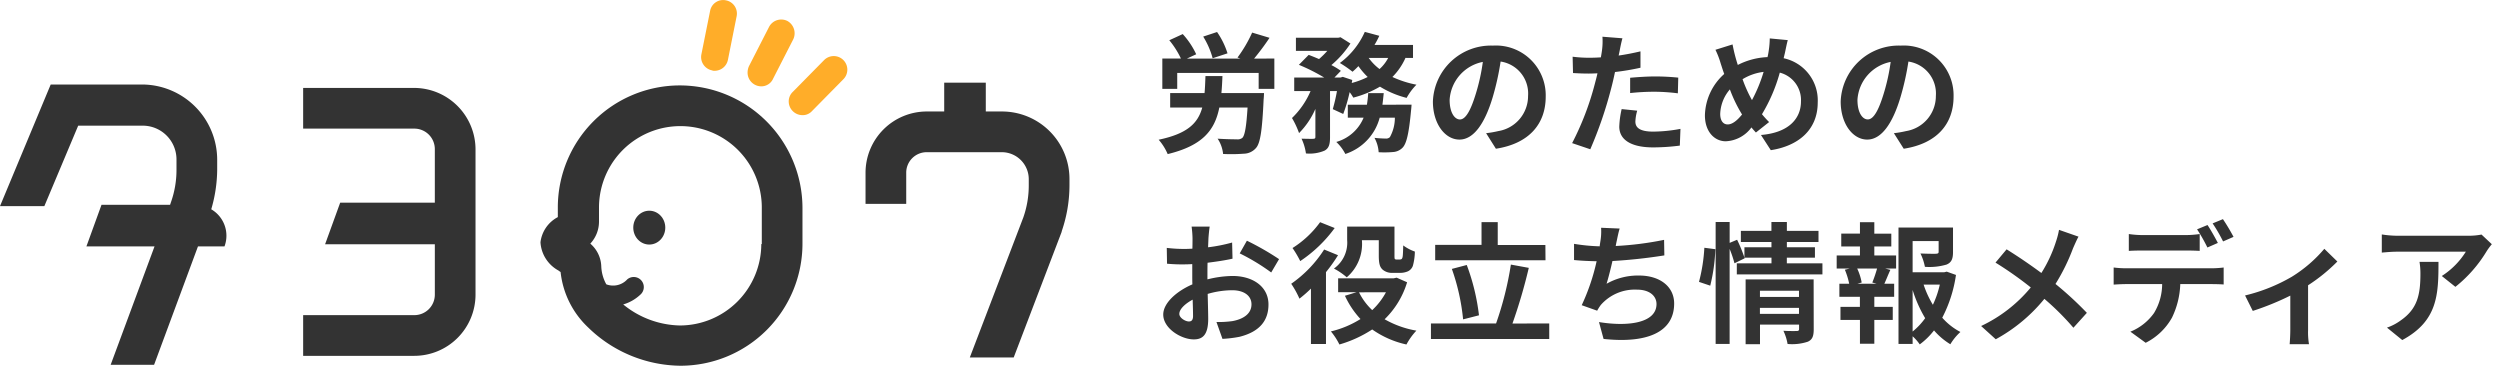
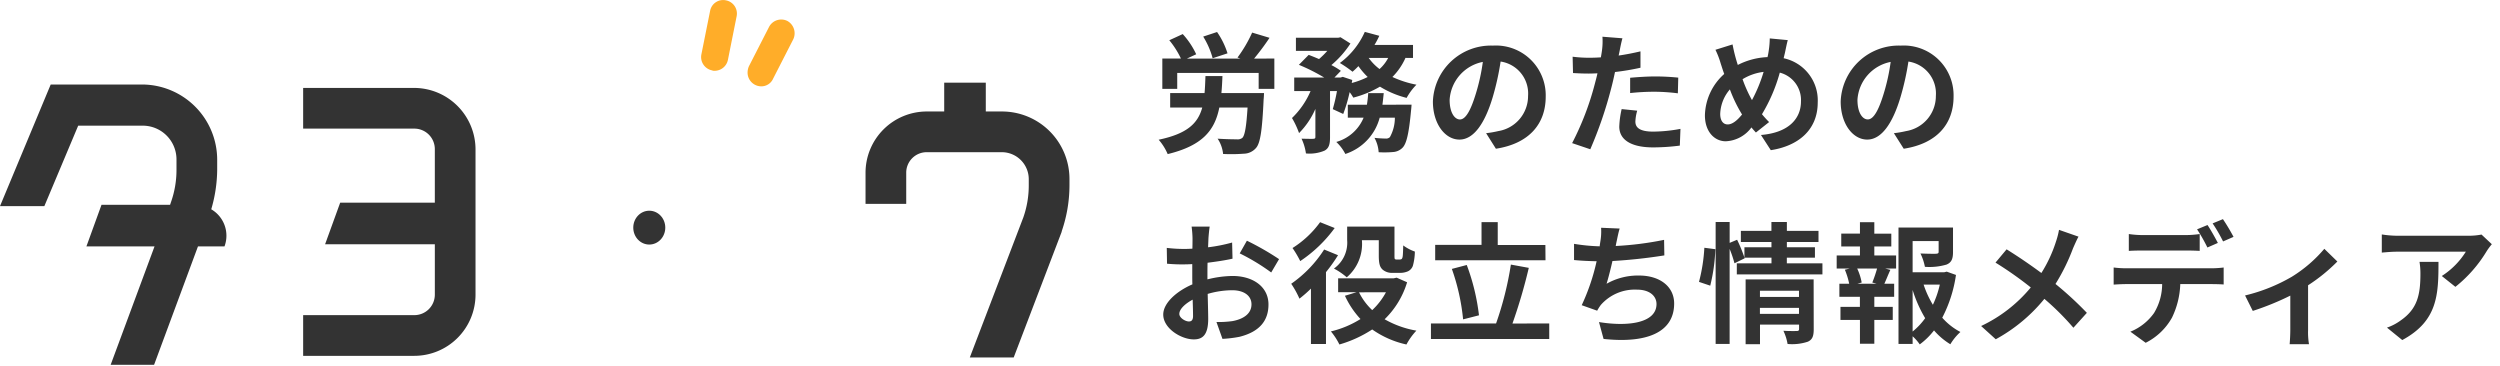
<svg xmlns="http://www.w3.org/2000/svg" width="210.384" height="30.776">
  <g data-name="グループ 25653">
    <g data-name="グループ 25641">
      <path data-name="パス 123" d="M34.861 7.399h-9.35v3.425h9.35a1.724 1.724 0 011.731 1.731v4.5h-7.964l-1.27 3.5h9.235v4.233a1.724 1.724 0 01-1.731 1.732h-9.351v3.425h9.35a5.156 5.156 0 005.156-5.156V12.555a5.181 5.181 0 00-5.156-5.156z" fill="#333" />
      <ellipse data-name="楕円形 20" cx="1.347" cy="1.424" rx="1.347" ry="1.424" transform="translate(53.292 17.732)" fill="#333" />
      <path data-name="パス 124" d="M84.304 9.382h-1.346V6.958h-3.5v2.424h-1.462a5.156 5.156 0 00-5.158 5.156v2.62h3.424v-2.62a1.724 1.724 0 011.732-1.731h6.31a2.274 2.274 0 012.27 2.27v.539a8.089 8.089 0 01-.462 2.693l-4.5 11.774h3.694l4.04-10.581v-.038A11.885 11.885 0 0090 15.616v-.539a5.682 5.682 0 00-5.696-5.695z" fill="#333" />
      <path data-name="パス 125" d="M17.777 17.612a12.1 12.1 0 00.5-3.309v-.881a6.339 6.339 0 00-6.31-6.31h-7.7L0 17.347h3.732l2.848-6.772h5.425a2.841 2.841 0 012.847 2.847v.89a8.091 8.091 0 01-.462 2.693l-.077.231H8.542l-1.27 3.5h5.733l-3.693 9.963h3.655l3.694-9.966h2.232a2.574 2.574 0 00-1.116-3.121z" fill="#333" />
-       <path data-name="パス 126" d="M57.217 7.189a10.272 10.272 0 00-10.274 10.274v.808a2.76 2.76 0 00-1.46 2.118 2.9 2.9 0 001.462 2.347c.077.038.154.115.231.154a7.5 7.5 0 002.309 4.656 11.279 11.279 0 007.772 3.232 10.272 10.272 0 0010.274-10.274v-3.04A10.329 10.329 0 0057.217 7.189zm6.849 13.352a6.864 6.864 0 01-6.849 6.849 7.761 7.761 0 01-4.771-1.77 3.514 3.514 0 001.424-.808.847.847 0 10-1.077-1.308 1.618 1.618 0 01-1.77.423 3.379 3.379 0 01-.423-1.5 2.634 2.634 0 00-.923-1.924 2.723 2.723 0 00.731-1.847v-1.193a6.85 6.85 0 1113.7 0v3.078z" fill="#333" />
      <path data-name="パス 127" d="M64.065 7.266a1.158 1.158 0 01-1.154-1.155 1.358 1.358 0 01.115-.539l1.693-3.309a1.16 1.16 0 011.539-.5 1.185 1.185 0 01.5 1.539l-1.693 3.309a1.081 1.081 0 01-1 .655z" fill="#ffad29" />
      <path data-name="パス 128" d="M60.141 5.958a.488.488 0 01-.231-.038 1.143 1.143 0 01-.885-1.347l.733-3.656a1.115 1.115 0 011.347-.885 1.133 1.133 0 01.883 1.351l-.73 3.651a1.149 1.149 0 01-1.117.924z" fill="#ffad29" />
-       <path data-name="パス 129" d="M67.528 9.69a1.158 1.158 0 01-1.154-1.154 1.108 1.108 0 01.346-.808l2.616-2.655a1.143 1.143 0 111.616 1.616l-2.616 2.655a1.048 1.048 0 01-.808.346z" fill="#ffad29" />
    </g>
    <path data-name="パス 39780" d="M103.3 4.487a6.581 6.581 0 00-.88-1.793l-1.166.385a6.853 6.853 0 01.795 1.821zm-.514 3.344c.044-.451.066-.924.088-1.43h-1.43c-.022.517-.033.99-.077 1.43h-2.893v1.221h2.7c-.368 1.331-1.259 2.2-3.668 2.706a4.55 4.55 0 01.759 1.21c2.937-.715 3.96-2 4.345-3.916h2.376c-.1 1.617-.231 2.354-.44 2.552a.639.639 0 01-.462.121c-.286 0-.968-.011-1.617-.055a2.849 2.849 0 01.462 1.287 14.073 14.073 0 001.727-.022 1.39 1.39 0 001.034-.473c.374-.407.528-1.5.649-4.1.022-.165.033-.528.033-.528zm2.75-2.9a20.679 20.679 0 001.3-1.749l-1.463-.44a11.182 11.182 0 01-1.232 2.1l.242.088h-4.5l.781-.363a6.652 6.652 0 00-1.133-1.7l-1.131.52a7.208 7.208 0 01.979 1.54h-1.565v2.552h1.254V6.137h6.853v1.342h1.32V4.927zm10.8 3.883c.044-.319.077-.649.11-.979h-1.307a9.182 9.182 0 01-.11.979h-1.606V9.9h1.331a3.526 3.526 0 01-2.3 2.046 3.7 3.7 0 01.76 1.011 4.394 4.394 0 002.893-3.057h1.276a3.349 3.349 0 01-.418 1.639.448.448 0 01-.352.121 9.316 9.316 0 01-.946-.06 2.884 2.884 0 01.352 1.21 8.4 8.4 0 001.232-.018 1.209 1.209 0 00.8-.385c.319-.352.517-1.2.693-3.1.022-.154.044-.5.044-.5zm.484-3.938a3.343 3.343 0 01-.726.935 4.313 4.313 0 01-.913-.935zm2.09 0V3.783h-3.243a7.375 7.375 0 00.407-.77l-1.221-.33a6.558 6.558 0 01-2.1 2.618 9.606 9.606 0 011.067.737 6.549 6.549 0 00.495-.473 6.22 6.22 0 00.781.913 6.665 6.665 0 01-1.342.506l.044-.253-.798-.264-.176.055h-.524l.539-.561a6.156 6.156 0 00-.8-.484 8.211 8.211 0 001.606-1.815l-.836-.528-.2.044h-3.553v1.1h2.644a6.869 6.869 0 01-.7.693c-.3-.132-.605-.253-.869-.352l-.825.836a15.957 15.957 0 012.123 1.067h-2.516v1.144h1.375a6.911 6.911 0 01-1.562 2.266 7.33 7.33 0 01.594 1.268 6.665 6.665 0 001.375-2.035v2.351c0 .132-.044.154-.176.165s-.583 0-.99-.011a4.358 4.358 0 01.371 1.243 3.245 3.245 0 001.554-.231c.385-.2.473-.55.473-1.144V7.666h.583a14.338 14.338 0 01-.352 1.518l.88.407a12.84 12.84 0 00.539-1.837 4.163 4.163 0 01.308.462 8.8 8.8 0 002.244-.924 7.923 7.923 0 002.244.946 5.024 5.024 0 01.827-1.111 8.559 8.559 0 01-2.024-.649 5.4 5.4 0 001.1-1.606zm11.167 3.252a4.189 4.189 0 00-4.444-4.29 4.887 4.887 0 00-5.049 4.708c0 1.859 1.012 3.2 2.233 3.2 1.2 0 2.145-1.364 2.805-3.586a22.246 22.246 0 00.66-2.981 2.719 2.719 0 012.31 2.9 2.985 2.985 0 01-2.508 2.953 8.46 8.46 0 01-1.023.176l.825 1.309c2.772-.429 4.191-2.068 4.191-4.389zm-8.085.272a3.463 3.463 0 012.794-3.19 16.511 16.511 0 01-.586 2.665c-.451 1.485-.88 2.178-1.342 2.178-.426 0-.866-.539-.866-1.653zm15.785.913l-1.309-.132a7.692 7.692 0 00-.2 1.474c0 1.111 1 1.749 2.849 1.749a17.658 17.658 0 002.246-.151l.055-1.408a12.909 12.909 0 01-2.288.231c-1.177 0-1.507-.363-1.507-.847a3.769 3.769 0 01.154-.913zm-1.243-6.091l-1.683-.132a5.639 5.639 0 01-.033 1.11q-.033.264-.1.627-.511.033-.99.033a10.886 10.886 0 01-1.386-.088l.033 1.375c.385.022.8.044 1.331.044.231 0 .473-.011.726-.022-.066.319-.154.627-.231.924a23.817 23.817 0 01-1.901 4.951l1.529.517a34.182 34.182 0 001.749-5.093c.121-.451.231-.935.33-1.408a20.25 20.25 0 002.144-.36V4.322c-.605.143-1.221.264-1.837.352.033-.154.066-.3.088-.418.044-.242.143-.737.231-1.034zm.649 3.322v1.287a18.9 18.9 0 012.123-.11 16.126 16.126 0 011.892.132l.033-1.32a19.344 19.344 0 00-1.936-.1c-.704.001-1.495.056-2.112.111zm13.266-3.168l-1.518-.143a7.431 7.431 0 01-.088 1.045q-.033.247-.1.528a6 6 0 00-2.5.66 13.578 13.578 0 01-.442-1.727l-1.441.451a6.98 6.98 0 01.44 1.144c.1.3.187.594.3.891a4.809 4.809 0 00-1.625 3.475c0 1.419.836 2.189 1.749 2.189a2.832 2.832 0 002.167-1.166c.11.143.242.286.374.429l1.111-.88a8.791 8.791 0 01-.6-.66 13.911 13.911 0 001.5-3.5 2.381 2.381 0 011.782 2.431c0 1.375-.957 2.618-3.366 2.816l.827 1.279c2.288-.352 3.949-1.683 3.949-4.015A3.626 3.626 0 00150.1 4.9c.033-.143.066-.275.1-.418.062-.27.161-.809.249-1.106zm-5.687 6.215a3.324 3.324 0 01.814-2.068 11.848 11.848 0 001.024 2.112c-.407.5-.814.836-1.21.836s-.628-.341-.628-.88zm1.881-2.926a4.408 4.408 0 011.771-.616 12.672 12.672 0 01-.979 2.376 11.3 11.3 0 01-.792-1.76zM164.4 8.128a4.189 4.189 0 00-4.444-4.29 4.887 4.887 0 00-5.056 4.708c0 1.859 1.012 3.2 2.233 3.2 1.2 0 2.145-1.364 2.805-3.586a22.246 22.246 0 00.662-2.98 2.719 2.719 0 012.31 2.9 2.985 2.985 0 01-2.51 2.952 8.46 8.46 0 01-1.023.176l.829 1.309c2.772-.429 4.194-2.068 4.194-4.389zm-8.088.272a3.463 3.463 0 012.794-3.19 16.511 16.511 0 01-.583 2.662c-.451 1.485-.88 2.178-1.342 2.178-.429.003-.869-.536-.869-1.65zM101.8 19.068h-1.522a8.853 8.853 0 01.077.968c0 .187 0 .506-.011.891-.22.011-.44.022-.638.022a12.2 12.2 0 01-1.518-.088l.022 1.331a13.486 13.486 0 001.54.055c.176 0 .374-.011.583-.022v.924c0 .253 0 .517.011.781-1.353.583-2.453 1.584-2.453 2.541 0 1.166 1.507 2.09 2.574 2.09.726 0 1.21-.363 1.21-1.727 0-.374-.022-1.232-.044-2.1a7.416 7.416 0 012.069-.309c.957 0 1.617.44 1.617 1.188 0 .8-.7 1.243-1.595 1.408a8.47 8.47 0 01-1.353.077l.506 1.419a10.072 10.072 0 001.441-.176c1.749-.44 2.431-1.419 2.431-2.717 0-1.518-1.331-2.4-3.025-2.4a9.115 9.115 0 00-2.112.286v-.41c0-.319 0-.66.011-.99.715-.088 1.474-.2 2.1-.341l-.033-1.359a13.472 13.472 0 01-2.024.4l.033-.781c.022-.29.066-.763.103-.961zm3.131 1.188l-.605 1.067a17.5 17.5 0 012.651 1.606l.66-1.122a22.986 22.986 0 00-2.706-1.551zm-5.687 6.16c0-.385.451-.836 1.122-1.2.022.594.033 1.1.033 1.375 0 .374-.154.462-.352.462-.286.001-.803-.296-.803-.637zm15.367-6.2h1.419V21.5c0 .726.1.968.308 1.177a1.2 1.2 0 00.825.286h.66a1.607 1.607 0 00.66-.132.805.805 0 00.418-.473 4.778 4.778 0 00.165-1.188 3.611 3.611 0 01-.979-.517c-.011.407-.022.759-.044.913s-.066.22-.11.242a.367.367 0 01-.165.033h-.231a.215.215 0 01-.154-.044c-.033-.044-.033-.143-.033-.341v-2.388h-3.982V20.2a2.676 2.676 0 01-1.111 2.4 5.657 5.657 0 011.078.737 3.69 3.69 0 001.276-3.1zm-3.52-1.518a8.347 8.347 0 01-2.321 2.174 8.719 8.719 0 01.649 1.1 11.446 11.446 0 002.9-2.783zm.341 2.3a10.189 10.189 0 01-2.772 2.882 7.908 7.908 0 01.693 1.254 10.873 10.873 0 00.968-.847v4.664h1.265V22.9a12.986 12.986 0 001.014-1.423zm5.2 3.6a5.859 5.859 0 01-1.155 1.5 5.249 5.249 0 01-1.111-1.5zm.9-1.232l-.242.055h-4.681v1.169h1.551l-.979.3a7.434 7.434 0 001.309 1.958A8.33 8.33 0 01112 27.89a5.405 5.405 0 01.715 1.1 10.191 10.191 0 002.761-1.265 7.942 7.942 0 002.882 1.265 5.391 5.391 0 01.836-1.166 8.166 8.166 0 01-2.673-.957 7.263 7.263 0 001.892-3.113zm12.518-2.75h-4.01v-1.922h-1.364v1.914h-3.9V21.9h9.284zm-5.588 5.918a17.991 17.991 0 00-1.029-4.234l-1.254.33a17.833 17.833 0 01.946 4.246zm2.816.693a44.768 44.768 0 001.375-4.686l-1.507-.275a27.491 27.491 0 01-1.246 4.953h-5.481v1.309h9.955v-1.309zm9.022-7.994l-1.562-.066a4.988 4.988 0 01-.055 1.111c-.022.132-.044.286-.066.451a15.722 15.722 0 01-2.156-.209v1.364c.561.055 1.21.088 1.9.1a17.6 17.6 0 01-1.254 3.7l1.3.462a4.065 4.065 0 01.308-.484 3.806 3.806 0 013.047-1.287c1.078 0 1.639.55 1.639 1.21 0 1.617-2.431 1.914-4.84 1.518l.385 1.419c3.553.385 5.94-.506 5.94-2.981 0-1.408-1.177-2.354-2.959-2.354a5.36 5.36 0 00-2.728.693c.165-.539.341-1.243.495-1.914a44.285 44.285 0 004.367-.473l-.022-1.309a26.934 26.934 0 01-4.07.517c.022-.121.044-.242.066-.341.081-.368.147-.742.265-1.127zm7.623 4.807a14.85 14.85 0 00.429-3.069l-.924-.121a14.384 14.384 0 01-.451 2.871zm4.18 2.376v-.506h3.289v.506zm3.289-1.947v.517h-3.286v-.517zm1.232-.957H146.9v5.456h1.21v-1.65h3.289v.363c0 .132-.055.176-.209.176s-.66.011-1.111-.022a4.335 4.335 0 01.352 1.111 4.21 4.21 0 001.694-.187c.4-.176.506-.484.506-1.056zm-2.255-1.353v-.473h2.365v-.88h-2.362v-.44h2.662v-.935h-2.662v-.748h-1.3v.748H146.5v.935h2.574v.44H146.8v.869a13.122 13.122 0 00-.616-1.5l-.627.264v-1.756h-1.18v10.263h1.177v-8a9.2 9.2 0 01.407 1.21l.858-.418-.019-.052h2.277v.473h-2.918v.935h7.205v-.935zm7.546 1.716h-1.6l.352-.1a4.7 4.7 0 00-.377-1.175h1.672a11.35 11.35 0 01-.4 1.177zm-.184-3.135h1.43v-1.078h-1.43V18.7h-1.21v.957h-1.573v1.083h1.573v.76h-1.958v1.1h1.089l-.4.1a6.267 6.267 0 01.363 1.177h-.825v1.1h1.727v.847h-1.635v1.1h1.639v2h1.21v-2h1.551v-1.1h-1.551v-.847h1.669v-1.1h-.825c.154-.33.319-.759.506-1.166l-.429-.11h.913V21.5h-1.834zm3.223 3.66a10.88 10.88 0 001.056 2.376 5.7 5.7 0 01-1.056 1.124zm2.288-.451a7.992 7.992 0 01-.583 1.7 8.278 8.278 0 01-.781-1.7zm.583-1.089l-.22.055h-2.651v-2.626h2.189v.9c0 .121-.055.154-.22.165s-.77 0-1.309-.022a4.488 4.488 0 01.374 1.122 5.1 5.1 0 001.815-.187c.429-.176.55-.495.55-1.056v-2.066h-4.587v9.8h1.188V28.3a3.8 3.8 0 01.6.682 6.072 6.072 0 001.2-1.177 5.78 5.78 0 001.375 1.166 4.525 4.525 0 01.847-1.034 5.307 5.307 0 01-1.529-1.2 11.236 11.236 0 001.155-3.6zm11.088-2.945l-1.639-.572a6.86 6.86 0 01-.264 1.012 11.407 11.407 0 01-1.221 2.618 44.494 44.494 0 00-2.926-1.991l-.935 1.118a30.243 30.243 0 012.97 2.09 12.105 12.105 0 01-4.18 3.245l1.232 1.115a13.751 13.751 0 004.092-3.4 22.15 22.15 0 012.442 2.431l1.133-1.254a28.8 28.8 0 00-2.64-2.431 16.613 16.613 0 001.474-2.996c.11-.248.319-.732.462-.985zm4.235-.22v1.419c.33-.022.8-.033 1.177-.033h3.6c.385 0 .814.011 1.188.033v-1.419a8.634 8.634 0 01-1.188.088h-3.6a8.23 8.23 0 01-1.177-.088zm-1.276 2.816v1.441c.308-.022.737-.044 1.056-.044h3.025a4.727 4.727 0 01-.682 2.431 4.492 4.492 0 01-1.991 1.573l1.287.935a5.213 5.213 0 002.211-2.112 6.978 6.978 0 00.7-2.827h2.651c.308 0 .726.011 1 .033v-1.43a8.319 8.319 0 01-1 .066h-7.201a8.375 8.375 0 01-1.056-.066zm7.9-3.575l-.88.363a14.005 14.005 0 01.869 1.529l.88-.385c-.211-.407-.596-1.1-.871-1.507zm1.3-.495l-.872.359a12.979 12.979 0 01.88 1.518l.88-.385a17.2 17.2 0 00-.892-1.492zm1.859 6.424l.649 1.3a22.948 22.948 0 003.157-1.287v2.9c0 .385-.033.968-.055 1.188h1.628a6.124 6.124 0 01-.077-1.188v-3.771a14.419 14.419 0 002.464-2l-1.097-1.069a11.461 11.461 0 01-2.739 2.354 14.525 14.525 0 01-3.934 1.573zm20.768-4.312l-.869-.814a5.673 5.673 0 01-1.122.1h-5.929a8.721 8.721 0 01-1.342-.11v1.528c.517-.044.88-.077 1.342-.077h5.731a6.542 6.542 0 01-2.024 2.046l1.144.913a11.2 11.2 0 002.64-3.014 5.539 5.539 0 01.425-.572zm-4.488 1.485h-1.6a6.1 6.1 0 01.077.99c0 1.8-.264 2.97-1.661 3.938a4.346 4.346 0 01-1.155.605l1.287 1.045c2.993-1.606 3.048-3.85 3.048-6.578z" fill="#333" stroke="rgba(0,0,0,0)" />
  </g>
</svg>